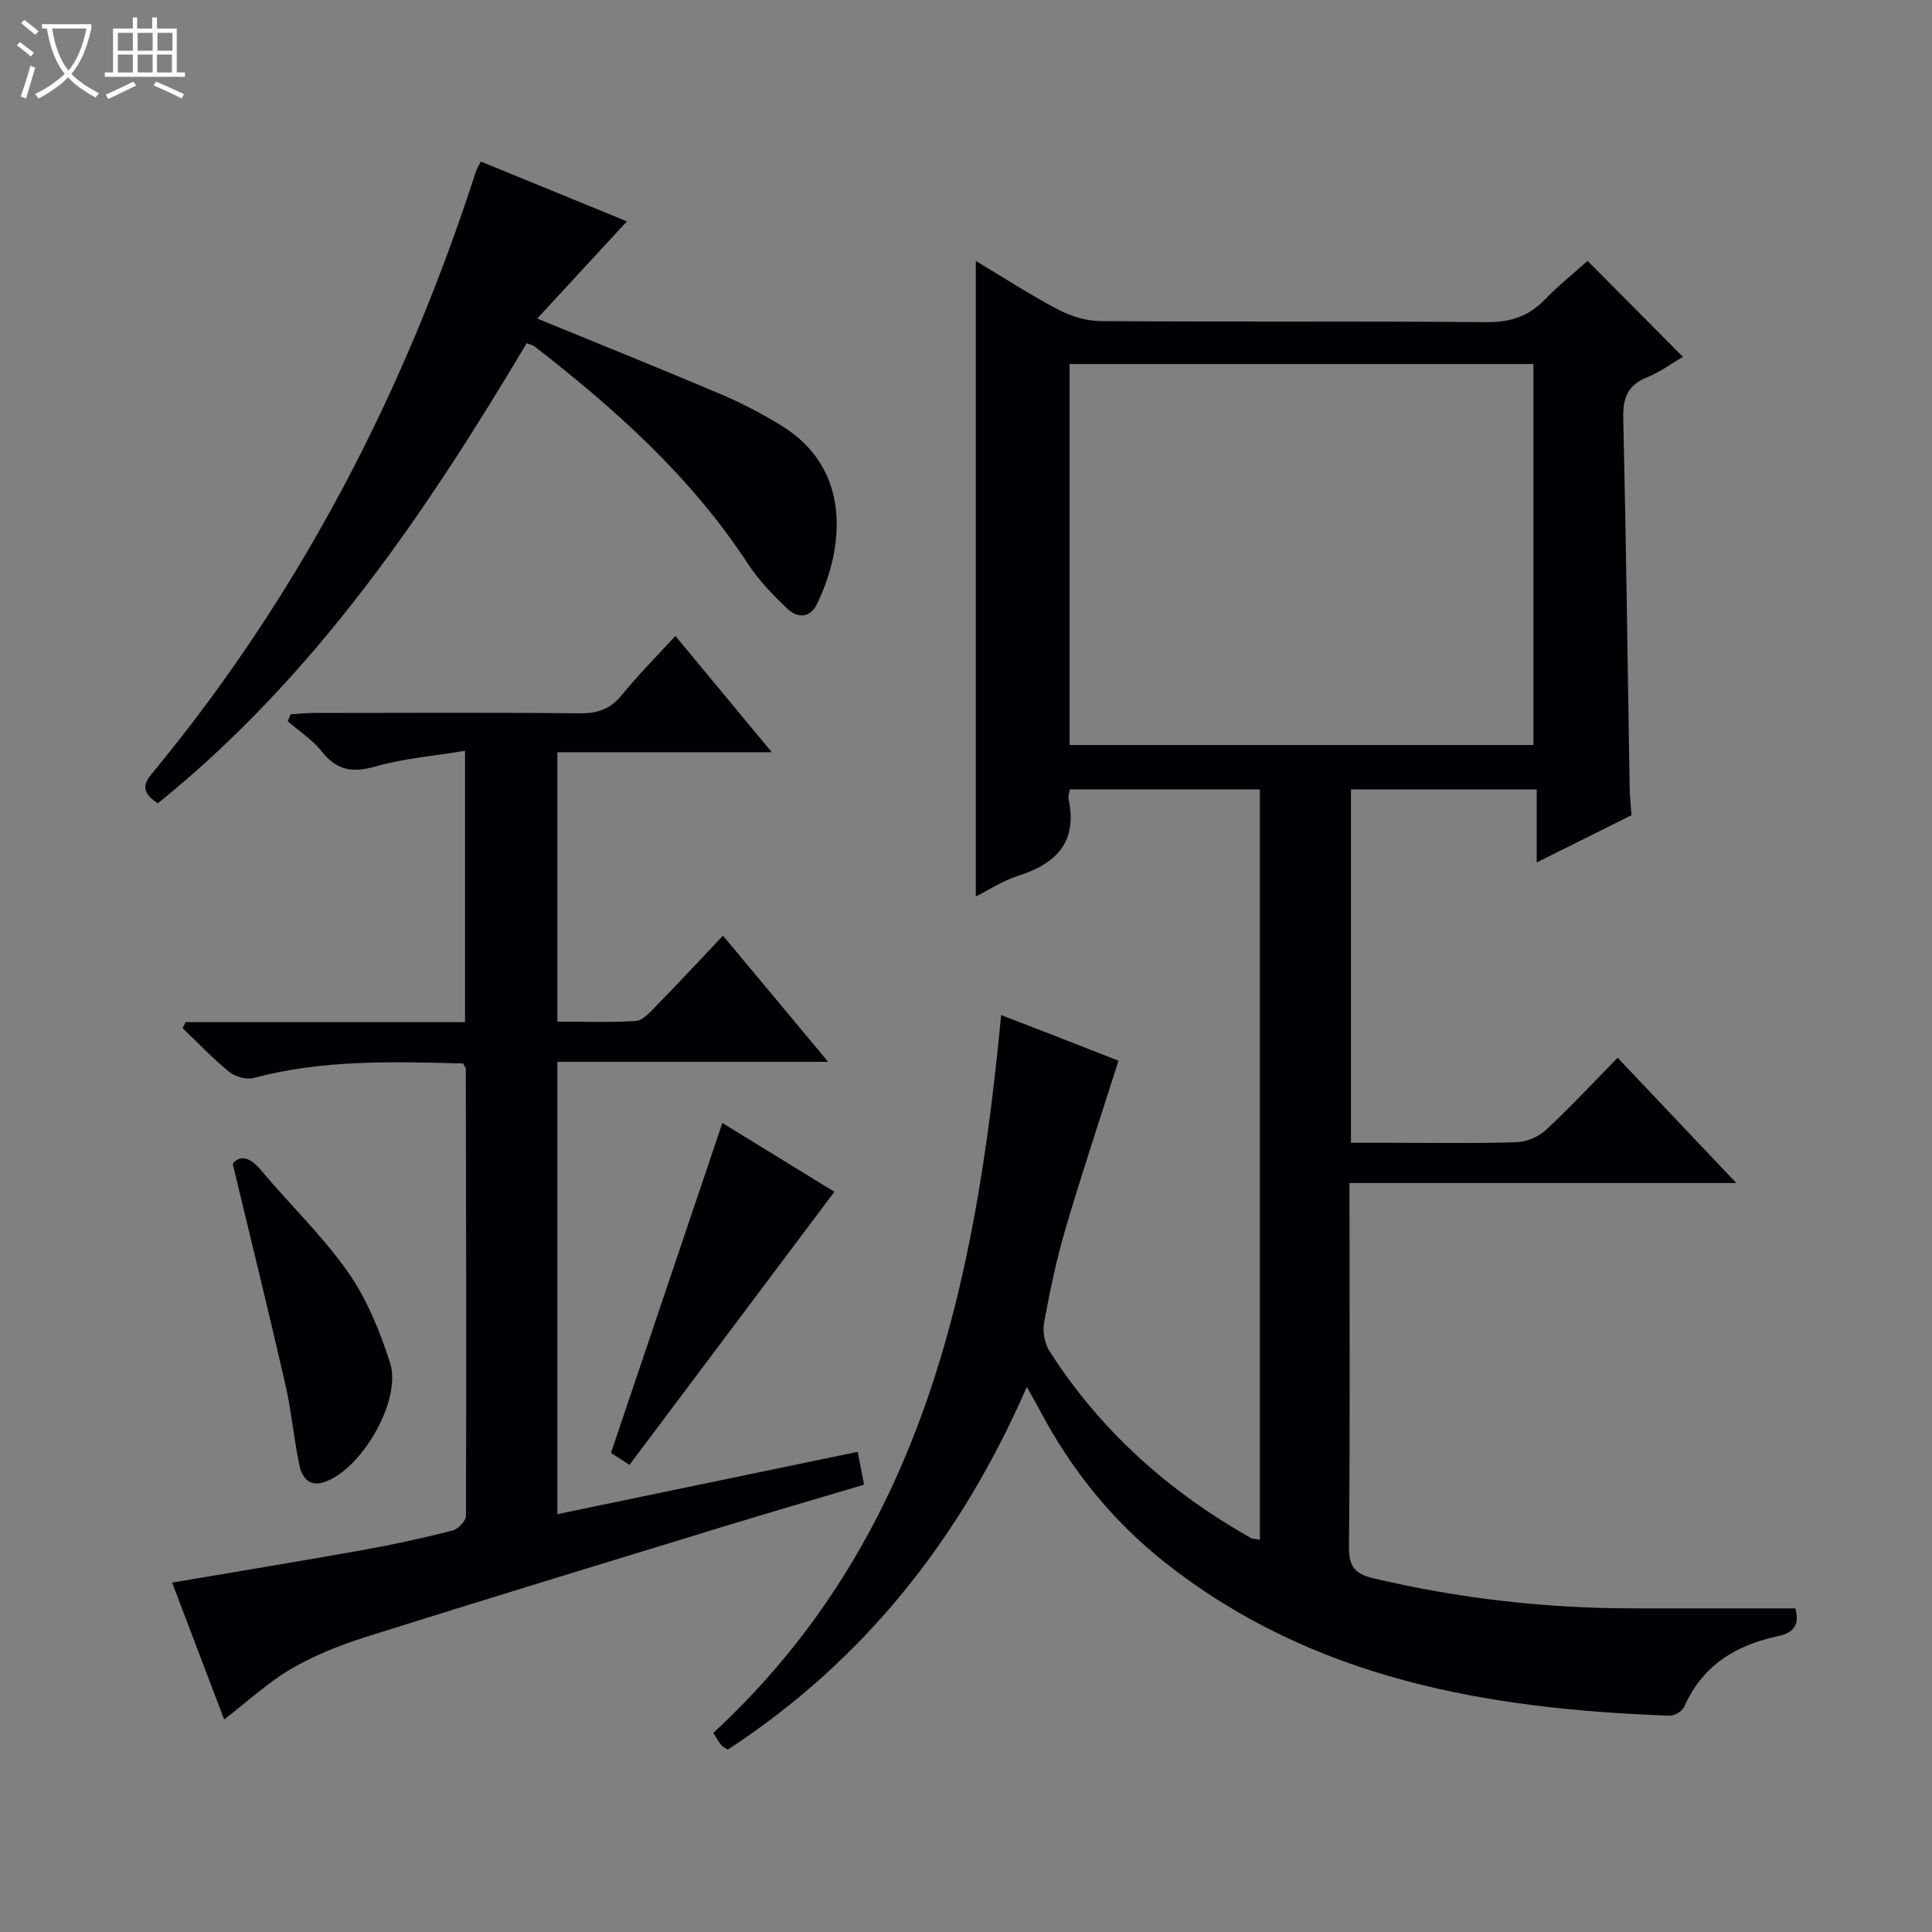
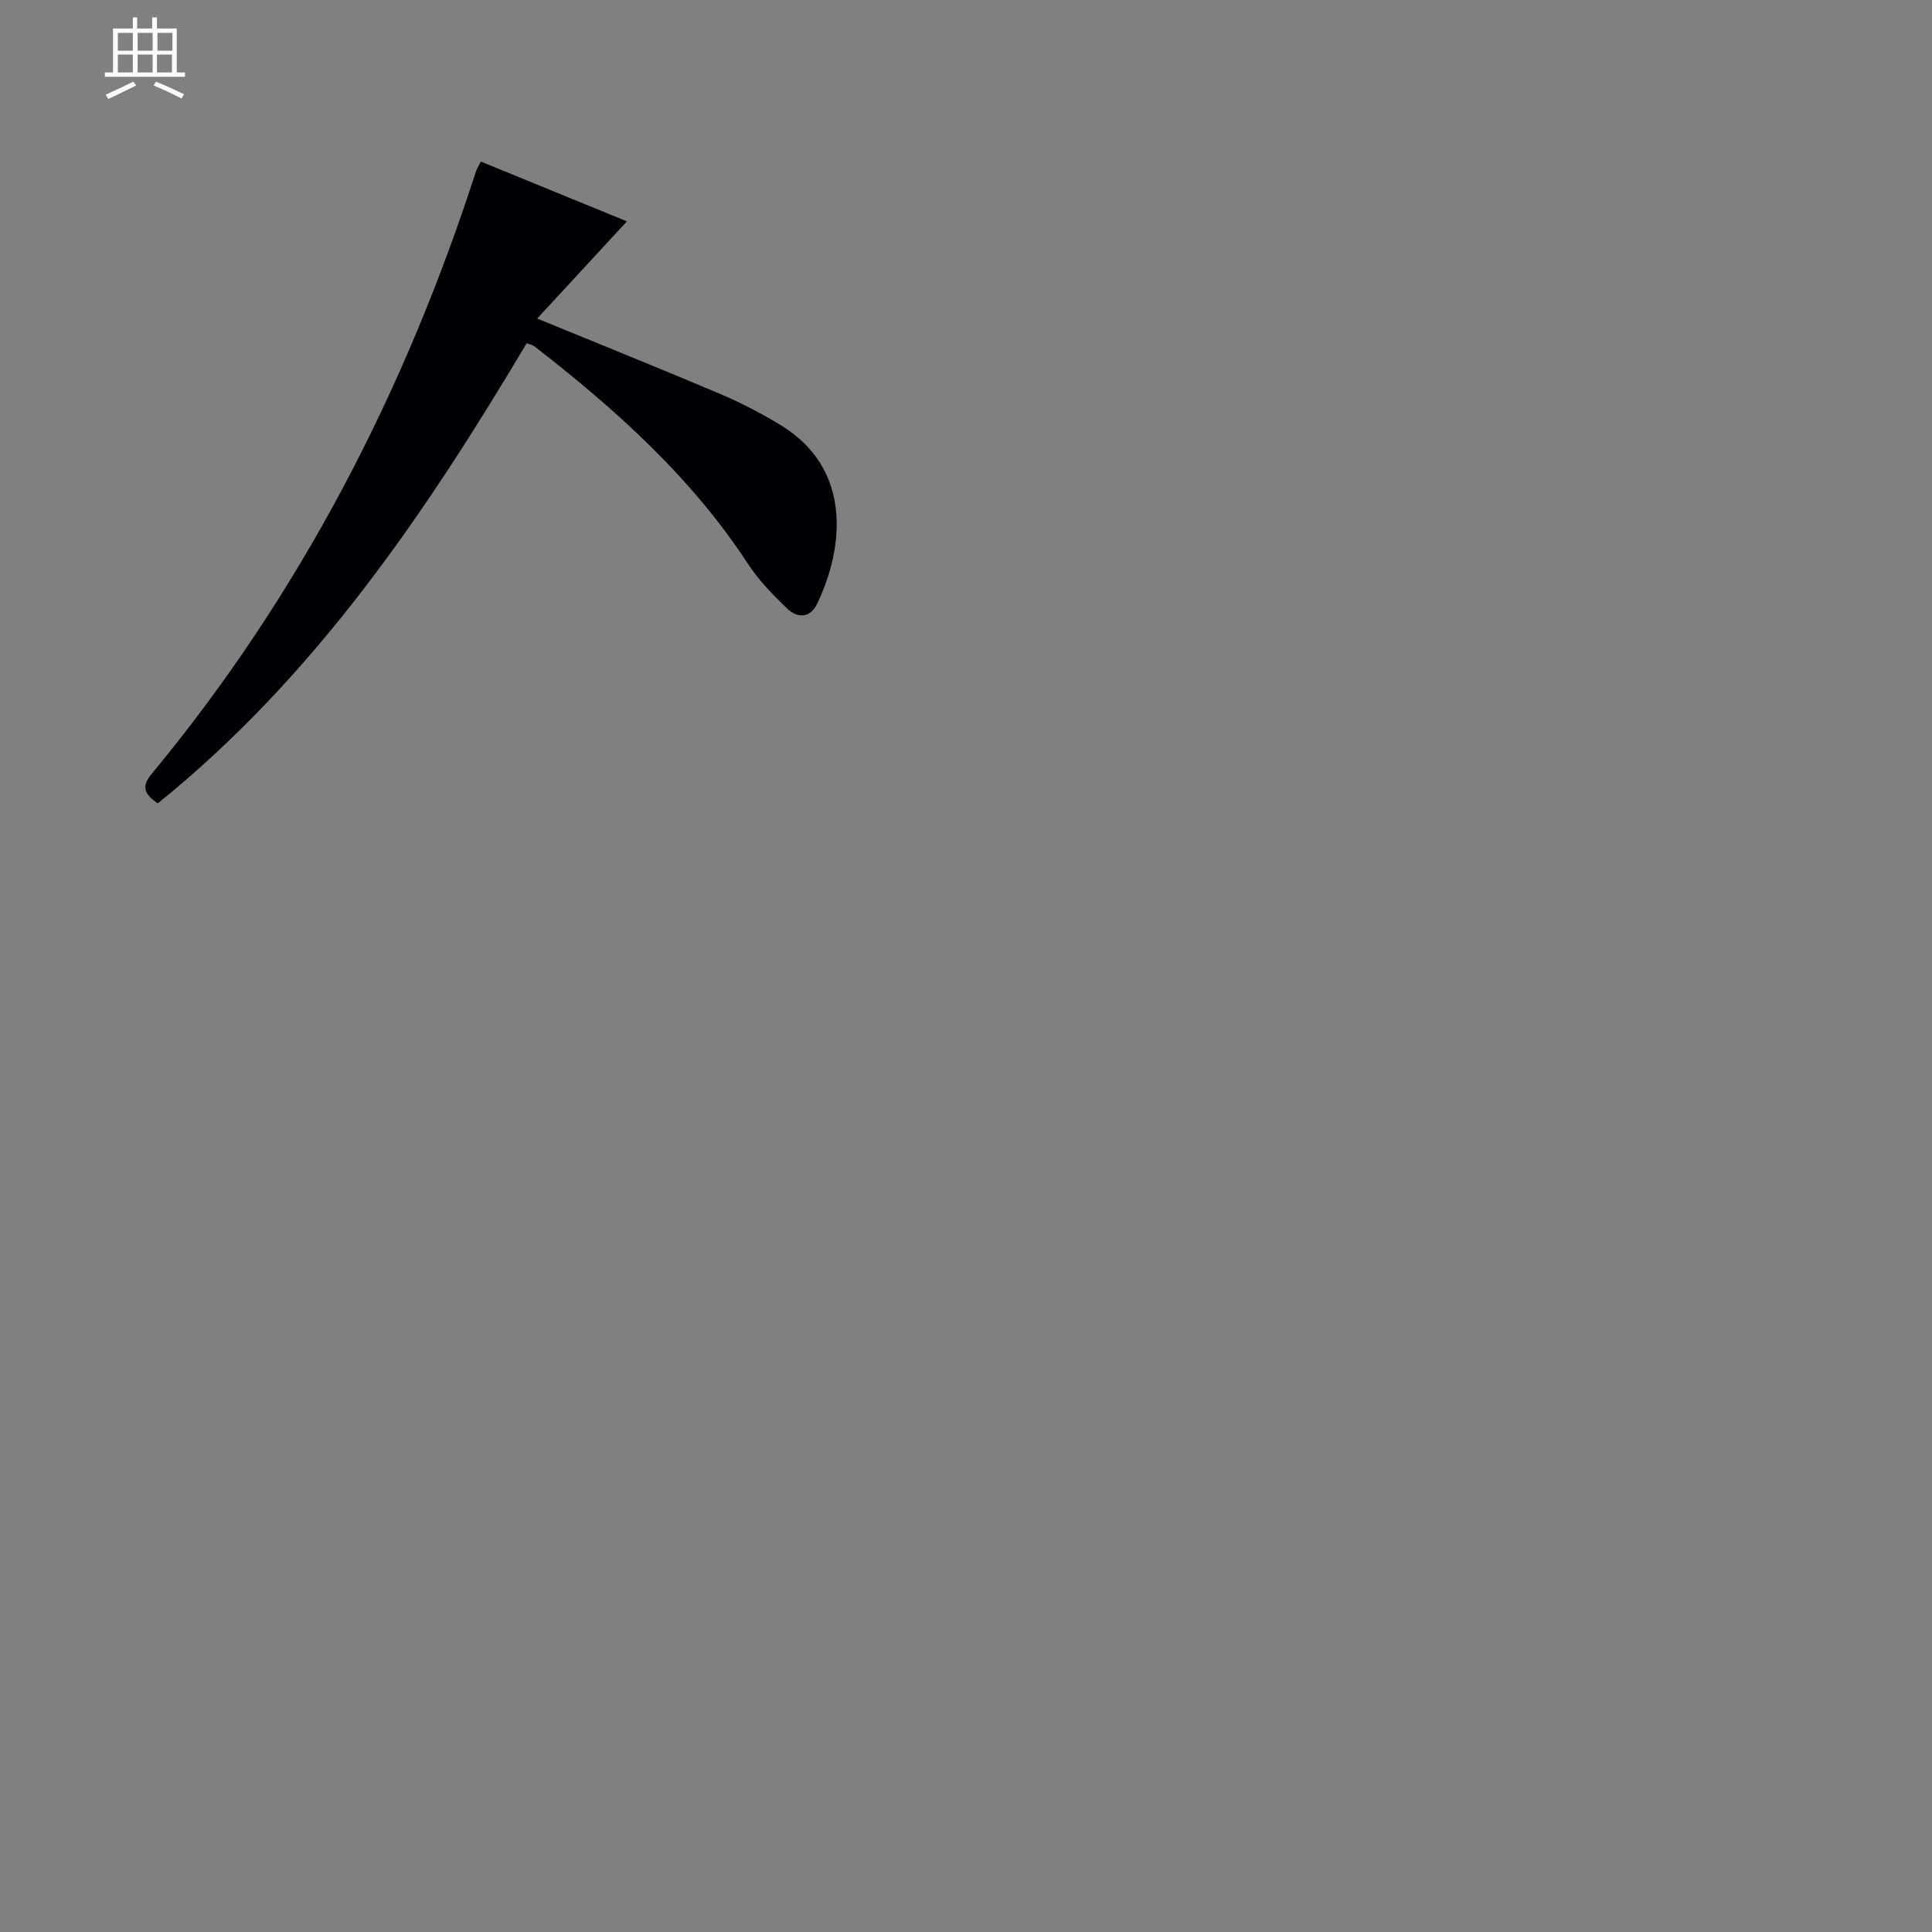
<svg xmlns="http://www.w3.org/2000/svg" enable-background="new 0 0 400 400" viewBox="0 0 400 400">
  <rect x="0" y="0" width="400" height="400" fill="#808080" stroke="none" />
-   <path d="m6.4 11.7c-1-.8-1.9-1.6-2.9-2.3l.6-.7c.9.7 1.9 1.4 2.9 2.2zm-2.1 8.3c.7-2.1 1.4-4.2 2-6.4.2.1.6.3 1 .4-.7 2.3-1.3 4.4-1.9 6.4zm3-12.8c-1.1-.9-2.1-1.7-2.9-2.4l.6-.7c1 .8 2 1.5 3 2.4zm1.4-1.3v-.9h10.2v.9c-.9 4.2-2.3 7.3-4.1 9.4 1.3 1.4 3.2 2.7 5.7 4-.2.2-.4.5-.7.9-2.5-1.4-4.4-2.7-5.7-4.2-1.4 1.5-3.5 3-6.1 4.4 0 0 0 0-.1-.1-.3-.4-.5-.7-.7-.8 2.7-1.3 4.7-2.8 6.2-4.2-1.8-2.2-3-5.3-3.7-9.4zm9.2 0h-7.1c.6 3.8 1.7 6.7 3.4 8.7 1.7-2.1 2.9-4.8 3.7-8.7z" fill="#fcfbfa" />
  <path d="m31.6 3.6h.9v2.3h4.1v9.1h1.7v.9h-16.6v-.9h1.7v-9.1h4.1v-2.3h.9v2.3h3.1v-2.3zm-4 13.3.6.8c-1.9.9-3.8 1.9-5.8 2.8-.2-.3-.3-.6-.5-.9 2-.9 3.9-1.8 5.7-2.7zm-3.2-10.1v3.7h3.1v-3.7zm0 4.5v3.7h3.1v-3.7zm4.1-4.5v3.7h3.1v-3.7zm0 4.5v3.7h3.1v-3.7zm9.1 9.1c-2.1-1.1-4.1-2-5.8-2.7l.5-.8c2.2.9 4.1 1.8 5.8 2.6zm-1.9-13.6h-3.1v3.7h3.1zm-3.2 4.5v3.7h3.1v-3.7z" fill="#fcfbfa" />
  <g fill="#010105">
-     <path d="m260.84 318.77c0-51.94 0-103.43 0-155.34-13.09 0-26.11 0-39.34 0-.11.7-.4 1.37-.28 1.95 1.92 8.86-2.44 13.41-10.41 15.94-3.26 1.03-6.22 3.01-8.78 4.29 0-43.72 0-87.46 0-131.58 5.41 3.23 11.04 6.89 16.95 10.01 2.66 1.4 5.87 2.42 8.84 2.44 26.66.18 53.33-.01 79.99.22 4.86.04 8.61-1.17 11.96-4.61 2.88-2.96 6.12-5.57 8.92-8.08 6.7 6.75 13.12 13.21 19.74 19.87-2.13 1.24-4.65 3.12-7.45 4.25-4.08 1.64-4.99 4.34-4.9 8.53.59 25.46.9 50.94 1.32 76.4.03 1.8.24 3.6.39 5.72-6.25 3.11-12.57 6.26-19.63 9.78 0-5.32 0-10 0-15.12-13.1 0-25.63 0-38.46 0v73.16h8.34c8.67 0 17.34.16 25.99-.12 2.06-.07 4.51-1.12 6.03-2.53 4.99-4.63 9.64-9.64 14.86-14.95 8.15 8.6 15.96 16.85 24.56 25.93-27.2 0-53.37 0-80.08 0v5.48c0 23.33.12 46.66-.11 69.99-.04 4 1.4 5.5 4.98 6.35 17.88 4.24 36 6.27 54.36 6.25 10.98-.01 21.96 0 33.08 0 .95 3.38-.37 5.07-3.52 5.73-8.79 1.84-15.73 6.09-19.51 14.67-.4.9-2 1.85-3.01 1.82-37.6-1.37-73.81-7.51-104.45-31.71-10.84-8.56-19.38-19.15-25.86-31.38-.76-1.44-1.58-2.85-2.77-4.99-13.65 31.34-33.66 56.63-61.9 75.1-.56-.37-1.06-.55-1.34-.91-.59-.76-1.07-1.62-1.67-2.55 43.34-40.06 54.32-92.93 59.59-148.62 4.15 1.6 8.25 3.18 12.35 4.77 4.15 1.61 8.29 3.25 11.95 4.68-3.77 11.88-7.58 23.3-10.98 34.83-1.87 6.35-3.22 12.87-4.42 19.38-.34 1.87.1 4.33 1.12 5.92 10.52 16.48 24.71 29.08 41.66 38.67.39.23.93.19 1.89.36zm-39.39-164.52h96.03c0-26.53 0-52.72 0-78.88-32.22 0-64.08 0-96.03 0z" />
-     <path d="m139.83 131.66c6.52 7.87 12.95 15.62 19.96 24.08-15.25 0-29.62 0-44.39 0v55.78c5.32 0 10.77.19 16.19-.13 1.37-.08 2.81-1.62 3.93-2.77 4.63-4.75 9.15-9.6 14.17-14.9 7.51 9.01 14.34 17.21 21.77 26.12-19.21 0-37.44 0-56.06 0v93.65c20.65-4.29 41.29-8.58 62.18-12.91.47 2.44.84 4.34 1.31 6.81-9.79 2.91-19.59 5.76-29.36 8.75-24.59 7.53-49.19 15.02-73.71 22.75-5.35 1.69-10.69 3.81-15.52 6.62-4.82 2.81-9 6.73-13.89 10.49-3.58-9.41-7.18-18.88-10.77-28.34 13.51-2.3 26.57-4.43 39.58-6.76 6.19-1.11 12.35-2.46 18.45-4.01 1.16-.29 2.8-1.99 2.8-3.05.11-30.82.04-61.64-.03-92.47 0-.3-.26-.59-.55-1.19-14.46-.38-29.02-.83-43.37 3-1.5.4-3.81-.24-5.05-1.25-3.42-2.78-6.47-6.01-9.66-9.06.2-.42.41-.83.61-1.25h57.86c0-18.73 0-36.81 0-56.17-6.36 1.05-12.6 1.55-18.5 3.23-4.76 1.36-8.04.87-11.16-3.09-1.92-2.43-4.68-4.2-7.06-6.27.21-.48.41-.96.62-1.44 1.68-.09 3.35-.27 5.03-.27 18.33-.02 36.66-.11 54.98.07 3.67.04 6.24-.95 8.57-3.8 3.34-4.12 7.11-7.9 11.07-12.22z" />
    <path d="m99.56 33.45c10.21 4.18 20.31 8.31 30.24 12.38-6.23 6.75-12.24 13.25-18.58 20.12 13.48 5.53 25.79 10.48 38 15.66 4.26 1.81 8.41 3.98 12.37 6.38 14.75 8.93 13.29 25.12 7.6 36.99-1.44 3.01-4.04 3.08-6.16 1.06-2.98-2.84-5.94-5.88-8.18-9.31-11.75-17.98-27.44-32.02-44.21-45.03-.36-.28-.87-.36-1.59-.65-21 35.3-43.89 69.07-76.37 95.27-2.69-1.79-3.54-3.38-1.3-6.07 30.72-37.09 52.39-79.06 67.16-124.75.19-.61.57-1.17 1.02-2.05z" />
-     <path d="m149.56 232.5c8.15 5.01 16.17 9.94 23.19 14.25-14.18 18.9-28.19 37.56-42.42 56.53-1.89-1.21-3.18-2.04-3.84-2.46 7.71-22.86 15.28-45.27 23.07-68.32z" />
-     <path d="m48.18 240.95c1.29-1.65 3.27-1.73 5.75 1.21 5.97 7.12 12.78 13.62 18.09 21.18 3.92 5.58 6.63 12.24 8.73 18.78 2.49 7.75-5.81 21.99-13.49 24.69-3.36 1.18-4.77-1.03-5.3-3.58-1.15-5.5-1.63-11.14-2.88-16.61-3.38-14.79-7.03-29.53-10.9-45.67z" />
  </g>
</svg>